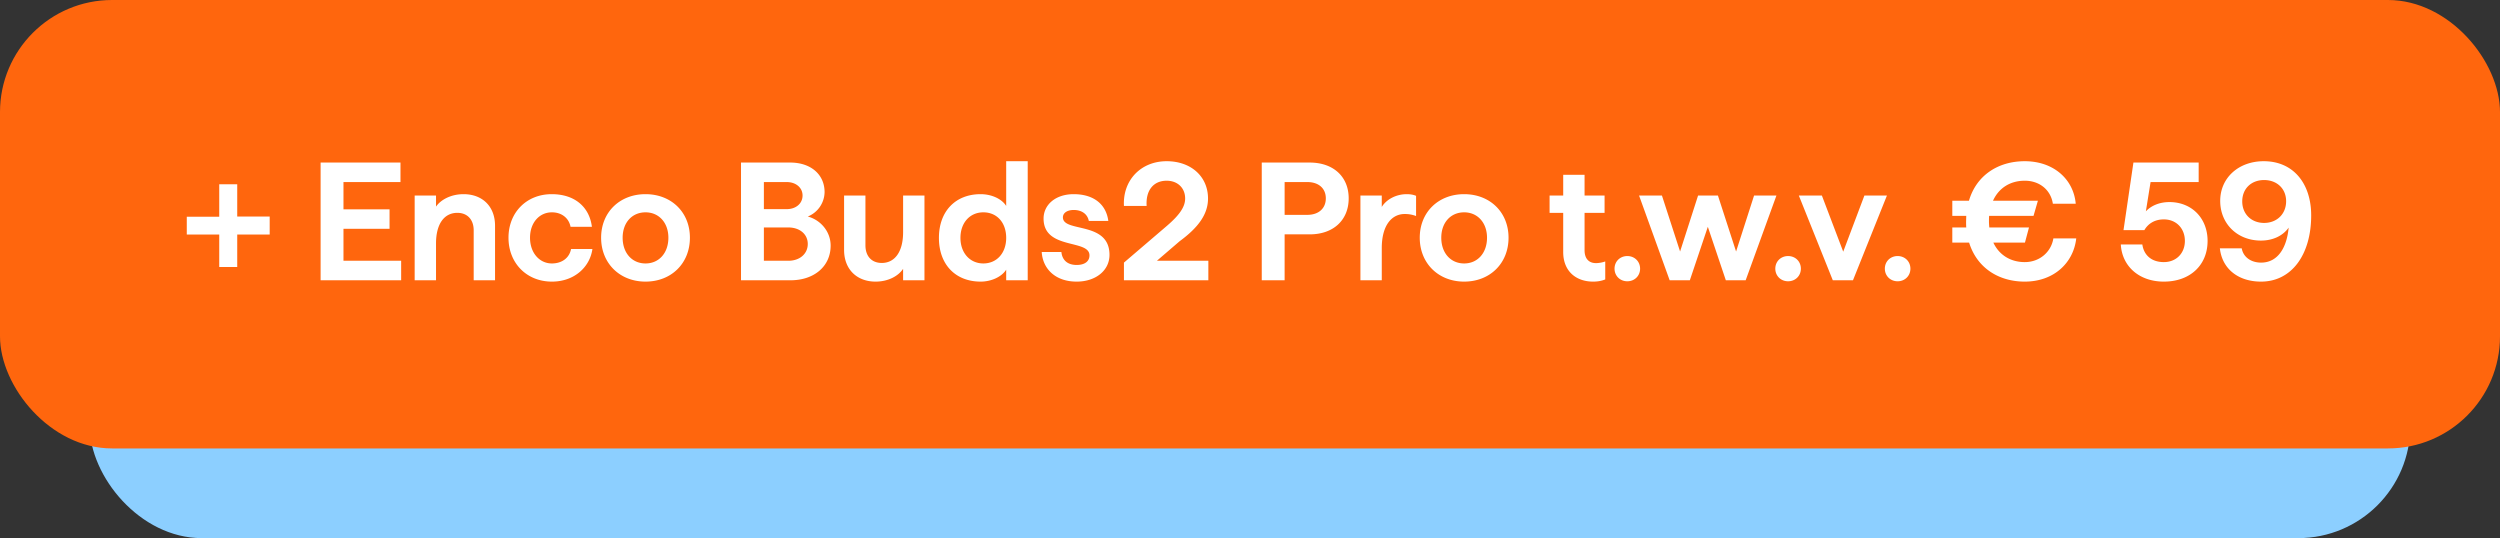
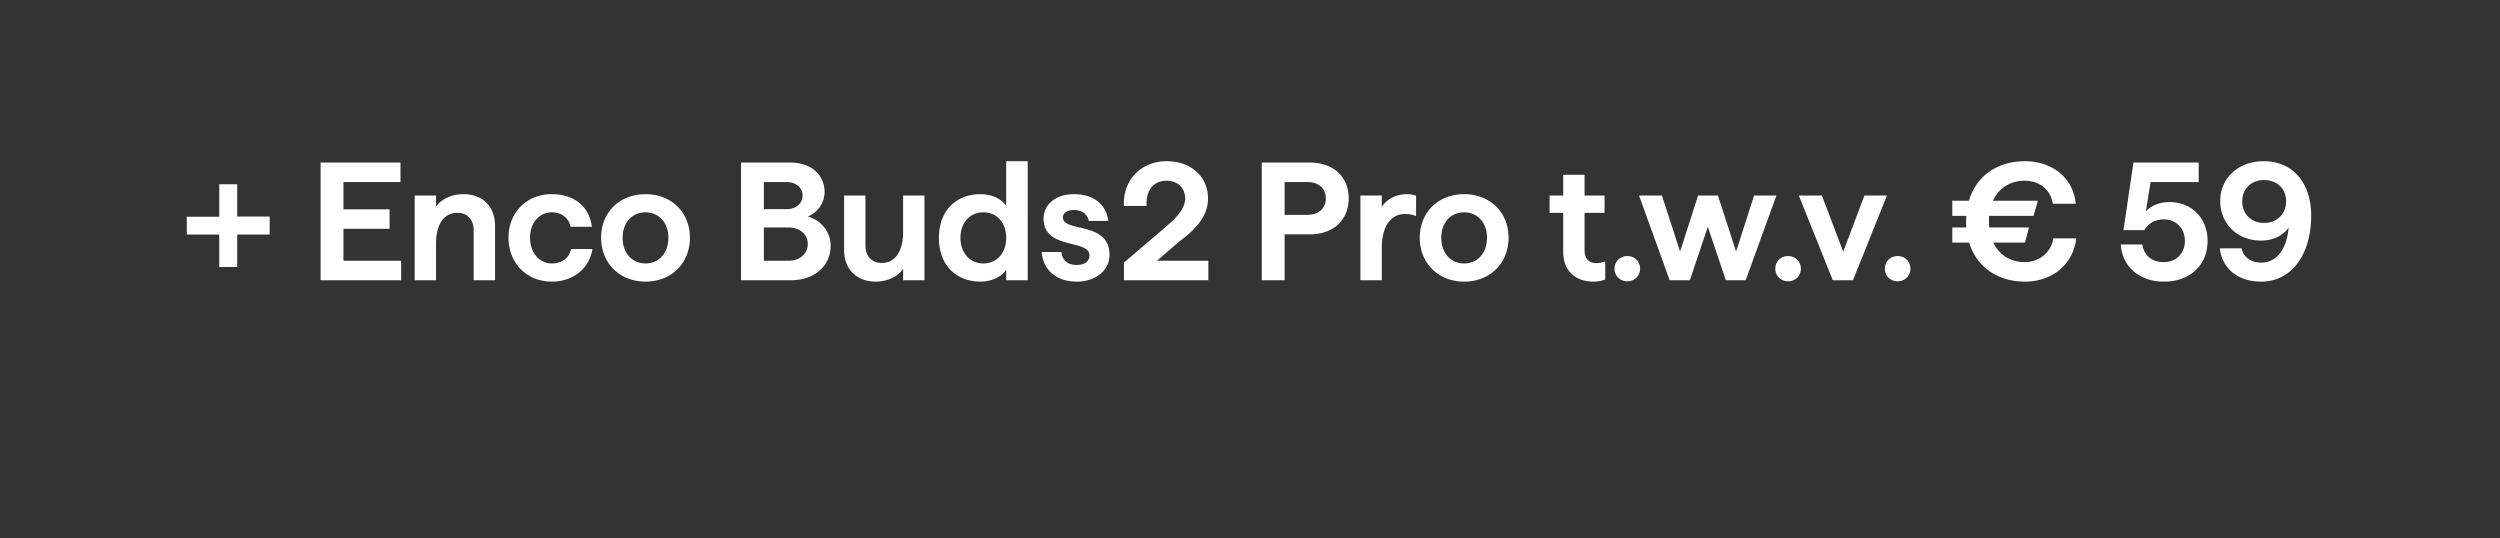
<svg xmlns="http://www.w3.org/2000/svg" width="223" height="48" fill="none">
  <rect width="100%" height="100%" fill="#333333" stroke="none" />
-   <rect width="207" height="46" x="8" y="2" fill="#8ccfff" rx="10" />
-   <rect width="223" height="40" fill="#ff660d" rx="10" />
  <path fill="#fff" d="M19.556 23.815V20.92h-2.895v-1.59h2.895v-2.895h1.605v2.88h2.895v1.605h-2.895v2.895h-1.605zM28.598 25V14.5h7.125v1.74h-5.085v2.43h4.11v1.74h-4.11v2.85h5.145V25h-7.185zm8.39 0v-7.56h1.905v.99c.39-.57 1.275-1.11 2.46-1.11 1.635 0 2.805 1.05 2.805 2.82V25h-1.905v-4.455c0-.975-.585-1.56-1.455-1.56-1.185 0-1.905 1.005-1.905 2.73V25h-1.905zm12.24.12c-2.25 0-3.87-1.65-3.87-3.915 0-2.25 1.605-3.885 3.855-3.885 2.055 0 3.36 1.14 3.585 2.91h-1.905c-.15-.78-.795-1.29-1.665-1.29-1.11 0-1.95.915-1.95 2.265s.84 2.295 1.95 2.295c.9 0 1.56-.495 1.71-1.29h1.905c-.225 1.62-1.62 2.91-3.615 2.91zm8.352 0c-2.295 0-3.96-1.635-3.96-3.915s1.665-3.885 3.96-3.885 3.96 1.605 3.96 3.885c0 2.295-1.665 3.915-3.96 3.915zm-2.04-3.915c0 1.365.84 2.295 2.04 2.295s2.04-.93 2.04-2.295c0-1.335-.84-2.265-2.04-2.265s-2.04.915-2.04 2.265zM66.098 25V14.5h4.395c1.815 0 3.06 1.05 3.06 2.64a2.39 2.39 0 0 1-1.5 2.175c1.14.3 2.04 1.335 2.04 2.595 0 1.845-1.47 3.09-3.57 3.09h-4.425zm2.04-1.74h2.19c1.005 0 1.725-.615 1.725-1.5 0-.87-.72-1.47-1.725-1.47h-2.19v2.97zm0-4.605h2.04c.81 0 1.41-.495 1.41-1.215 0-.705-.6-1.2-1.41-1.2h-2.04v2.415zm9.959 6.465c-1.62 0-2.805-1.05-2.805-2.835V17.44h1.905v4.44c0 .99.57 1.575 1.455 1.575 1.185 0 1.905-1.02 1.905-2.745v-3.27h1.905V25h-1.905v-1.02c-.405.615-1.29 1.14-2.46 1.14zm9.375 0c-2.235 0-3.72-1.515-3.72-3.9s1.485-3.9 3.72-3.9c.96 0 1.875.405 2.28 1.05v-3.99h1.92V25h-1.92v-.945c-.405.645-1.335 1.065-2.28 1.065zm-1.8-3.9c0 1.35.855 2.28 2.04 2.28 1.215 0 2.04-.945 2.04-2.28 0-1.365-.825-2.28-2.04-2.28-1.185 0-2.04.915-2.04 2.28zm10.369 3.9c-1.935 0-3.03-1.17-3.12-2.64h1.755c.075.735.555 1.155 1.365 1.155.705 0 1.14-.315 1.14-.855 0-1.47-4.095-.465-4.095-3.285 0-1.215 1.05-2.175 2.685-2.175 1.785 0 2.895.9 3.09 2.385h-1.74c-.12-.615-.63-.975-1.35-.975-.54 0-.96.24-.96.66 0 1.38 4.155.3 4.155 3.345 0 1.395-1.23 2.385-2.925 2.385zm4.214-.12v-1.575l3.84-3.285c1.08-.93 1.62-1.665 1.62-2.43 0-.96-.69-1.59-1.65-1.59-1.185 0-1.875.87-1.785 2.25h-2.025c-.12-2.28 1.5-3.99 3.81-3.99 2.175 0 3.69 1.365 3.69 3.33 0 1.38-.84 2.565-2.535 3.81l-2.025 1.74h4.59V25h-7.53zm12.293 0V14.5h4.275c2.115 0 3.48 1.26 3.48 3.195s-1.365 3.21-3.48 3.21h-2.235V25h-2.04zm2.04-5.835h2.025c1.02 0 1.65-.585 1.65-1.47s-.63-1.455-1.65-1.455h-2.025v2.925zM121.349 25v-7.56h1.905v1.02c.42-.69 1.305-1.14 2.22-1.14.315 0 .6.045.84.15v1.8a2.766 2.766 0 0 0-1.02-.18c-1.095 0-2.04.93-2.04 3.045V25h-1.905zm9.253.12c-2.295 0-3.96-1.635-3.96-3.915s1.665-3.885 3.96-3.885 3.96 1.605 3.96 3.885c0 2.295-1.665 3.915-3.96 3.915zm-2.04-3.915c0 1.365.84 2.295 2.04 2.295s2.04-.93 2.04-2.295c0-1.335-.84-2.265-2.04-2.265s-2.04.915-2.04 2.265zm13.546 3.915c-1.53 0-2.67-.93-2.67-2.64v-3.495h-1.215V17.44h1.215v-1.845h1.905v1.845h1.785v1.545h-1.785v3.33c0 .765.39 1.155 1.02 1.155.255 0 .585-.06.825-.15v1.605c-.33.135-.69.195-1.08.195zm3.049-.03c-.645 0-1.14-.48-1.14-1.125s.495-1.125 1.14-1.125 1.14.48 1.14 1.125-.495 1.125-1.14 1.125zm3.777-.09-2.73-7.56h2.04l1.62 4.995 1.605-4.995h1.77l1.62 4.995 1.605-4.995h1.995L155.714 25h-1.77l-1.605-4.77-1.605 4.77h-1.8zm10.564.09c-.645 0-1.14-.48-1.14-1.125s.495-1.125 1.14-1.125 1.14.48 1.14 1.125-.495 1.125-1.14 1.125zm3.988-.09-3.03-7.56h2.055l1.905 5.01 1.89-5.01h2.01l-3.03 7.56h-1.8zm5.783.09c-.645 0-1.14-.48-1.14-1.125s.495-1.125 1.14-1.125 1.14.48 1.14 1.125-.495 1.125-1.14 1.125zm4.877-3.45v-1.35h1.245c-.015-.18-.015-.36-.015-.54l.015-.495h-1.245v-1.35h1.485c.66-2.25 2.58-3.525 4.98-3.525 2.55 0 4.35 1.59 4.545 3.795h-2.04c-.18-1.215-1.17-2.055-2.505-2.055-1.275 0-2.31.63-2.835 1.785h4.005l-.39 1.35h-3.96c-.015.165-.015.33-.015.495 0 .18.015.36.03.54h3.54l-.36 1.35h-2.82c.525 1.125 1.56 1.74 2.805 1.74 1.32 0 2.355-.9 2.55-2.115h2.04c-.24 2.175-1.995 3.855-4.59 3.855-2.355 0-4.275-1.245-4.965-3.48h-1.5zm18.871 3.48c-2.235 0-3.735-1.395-3.84-3.315h1.92c.135.96.825 1.575 1.92 1.575s1.875-.78 1.875-1.89c0-1.125-.78-1.92-1.875-1.92-.795 0-1.395.36-1.74.96h-1.86l.885-6.03h5.82v1.74h-4.29l-.42 2.61c.465-.495 1.2-.825 2.1-.825 1.98 0 3.405 1.425 3.405 3.465 0 2.16-1.56 3.63-3.9 3.63zm8.911-10.74c2.655 0 4.23 2.01 4.23 4.83 0 3.54-1.77 5.91-4.47 5.91-2.055 0-3.48-1.155-3.675-2.97h1.95c.135.78.825 1.275 1.725 1.275 1.56 0 2.31-1.44 2.46-3.12-.54.765-1.455 1.155-2.475 1.155-2.1 0-3.63-1.5-3.63-3.54 0-2.055 1.635-3.54 3.885-3.54zm-1.92 3.585c0 1.125.81 1.92 1.95 1.92s1.965-.795 1.965-1.935c0-1.125-.825-1.89-1.965-1.89s-1.95.765-1.95 1.905z" />
</svg>